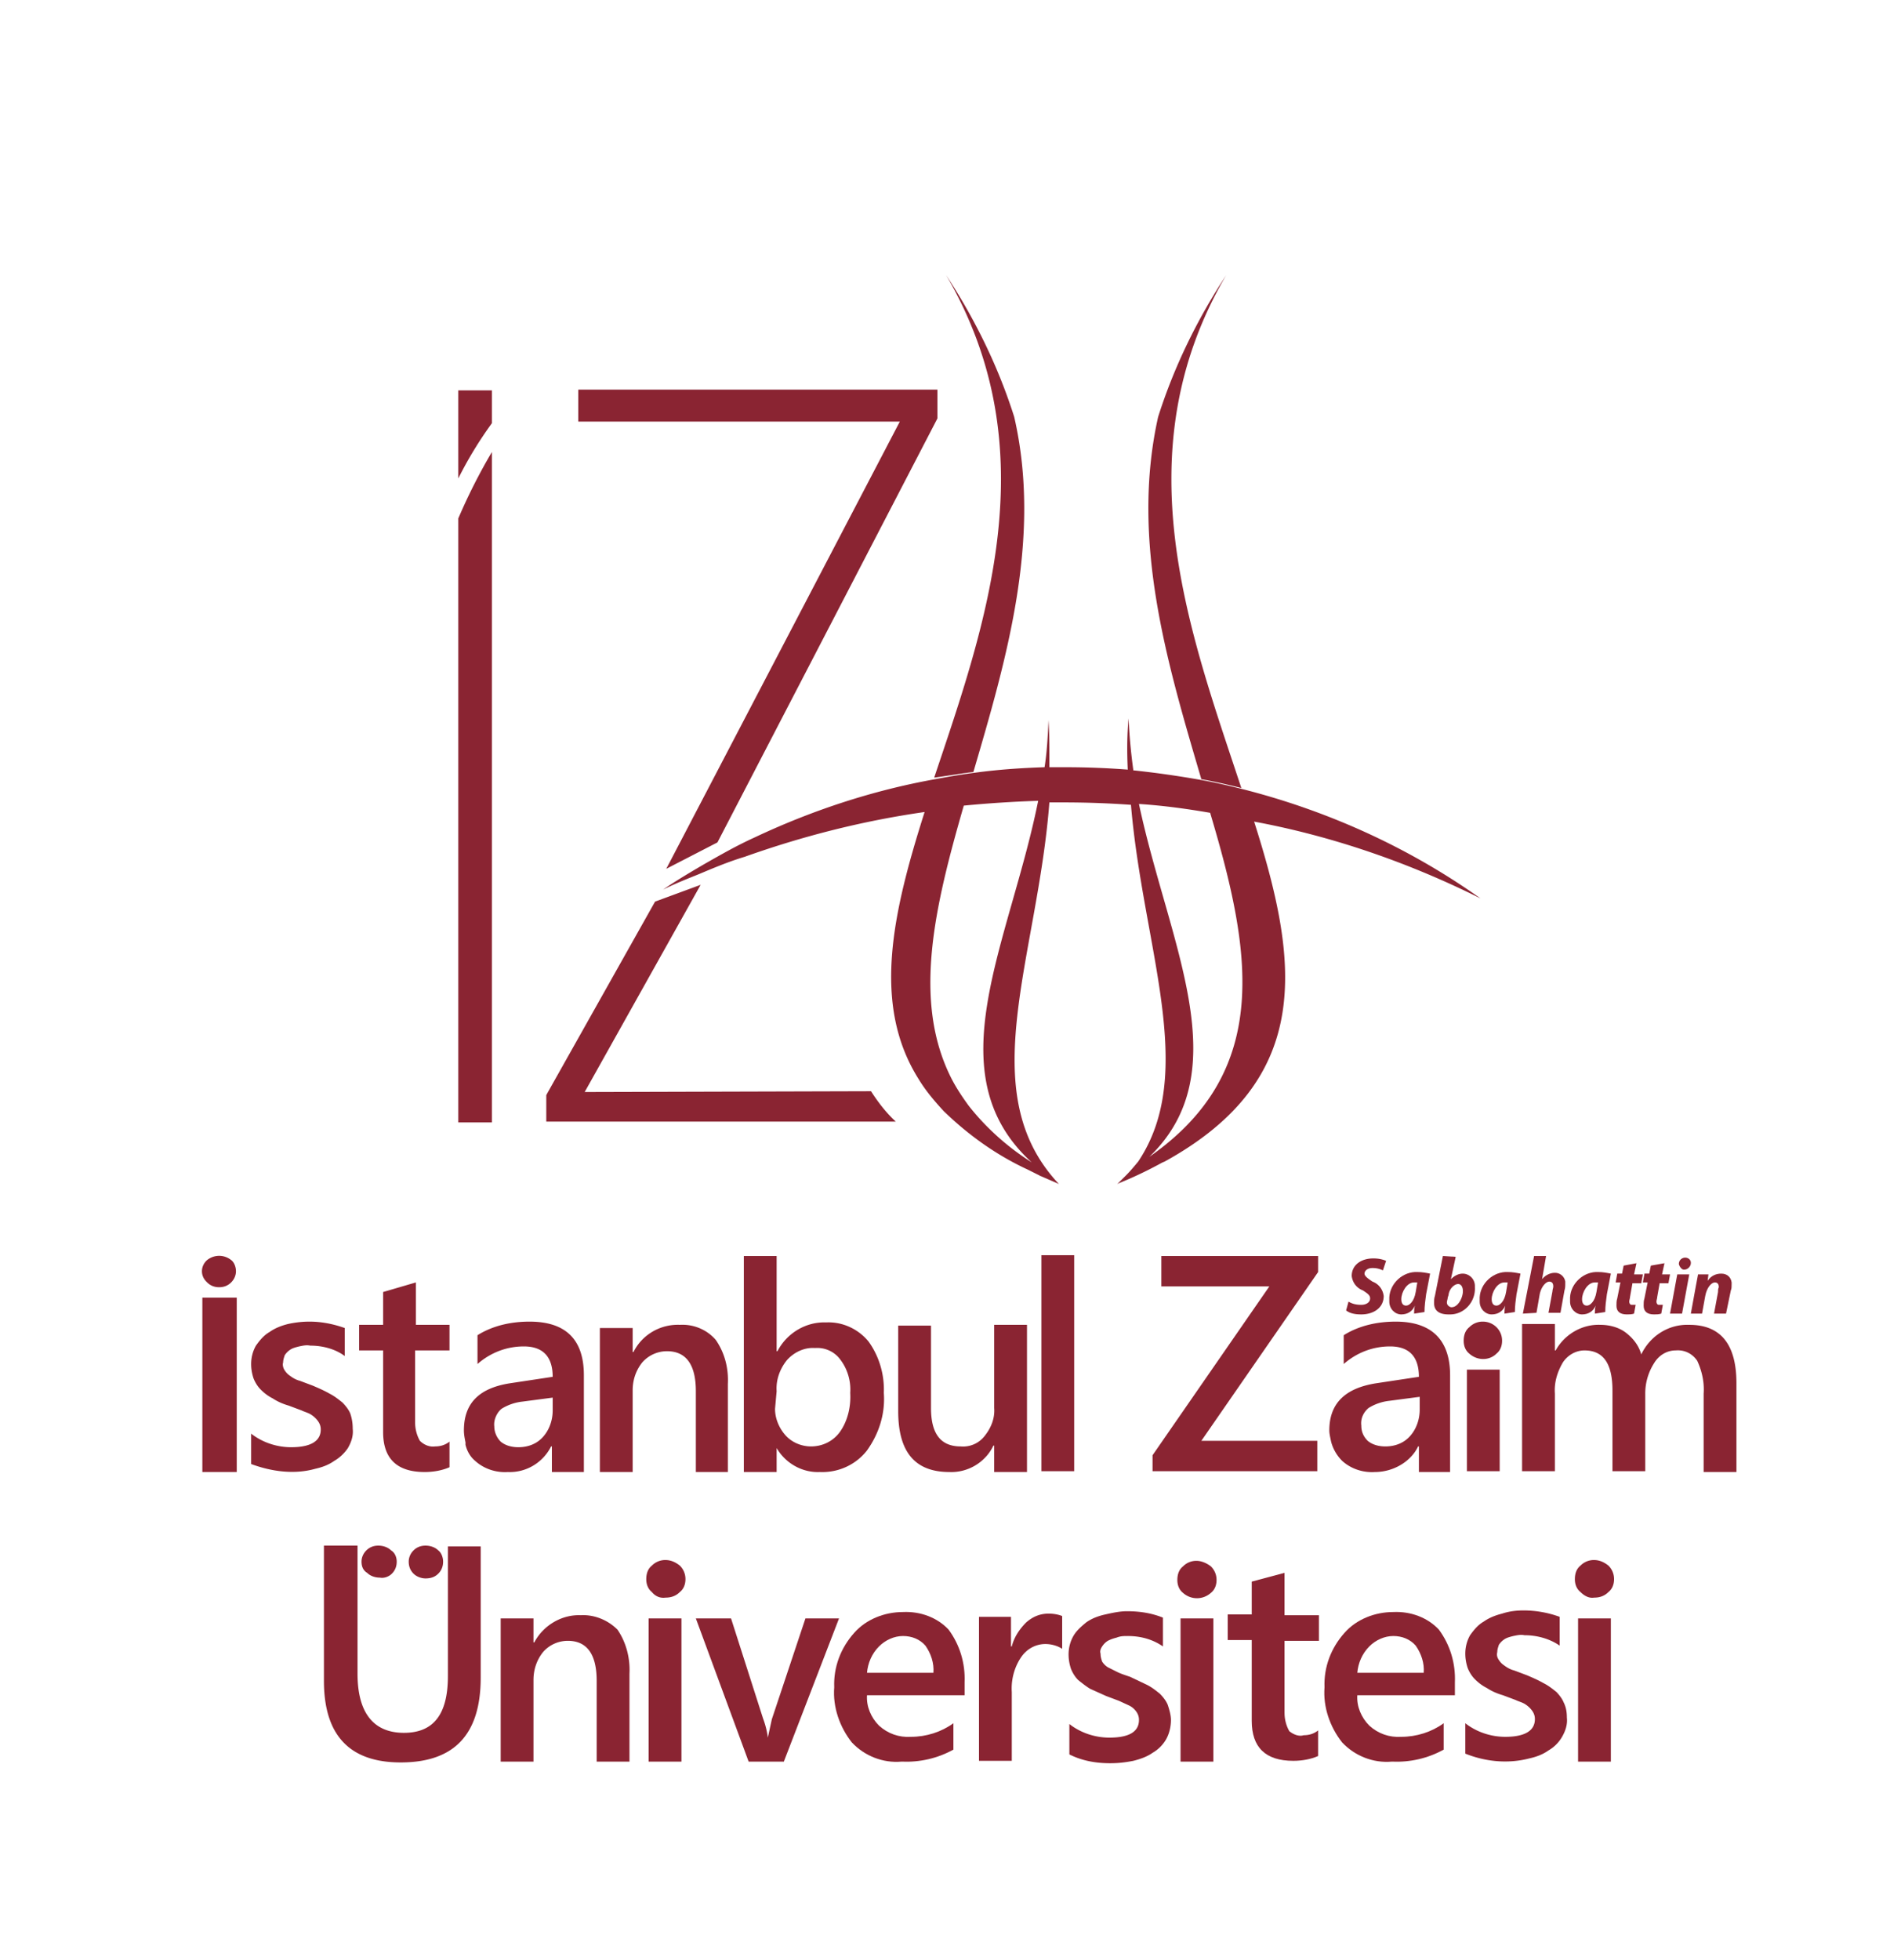
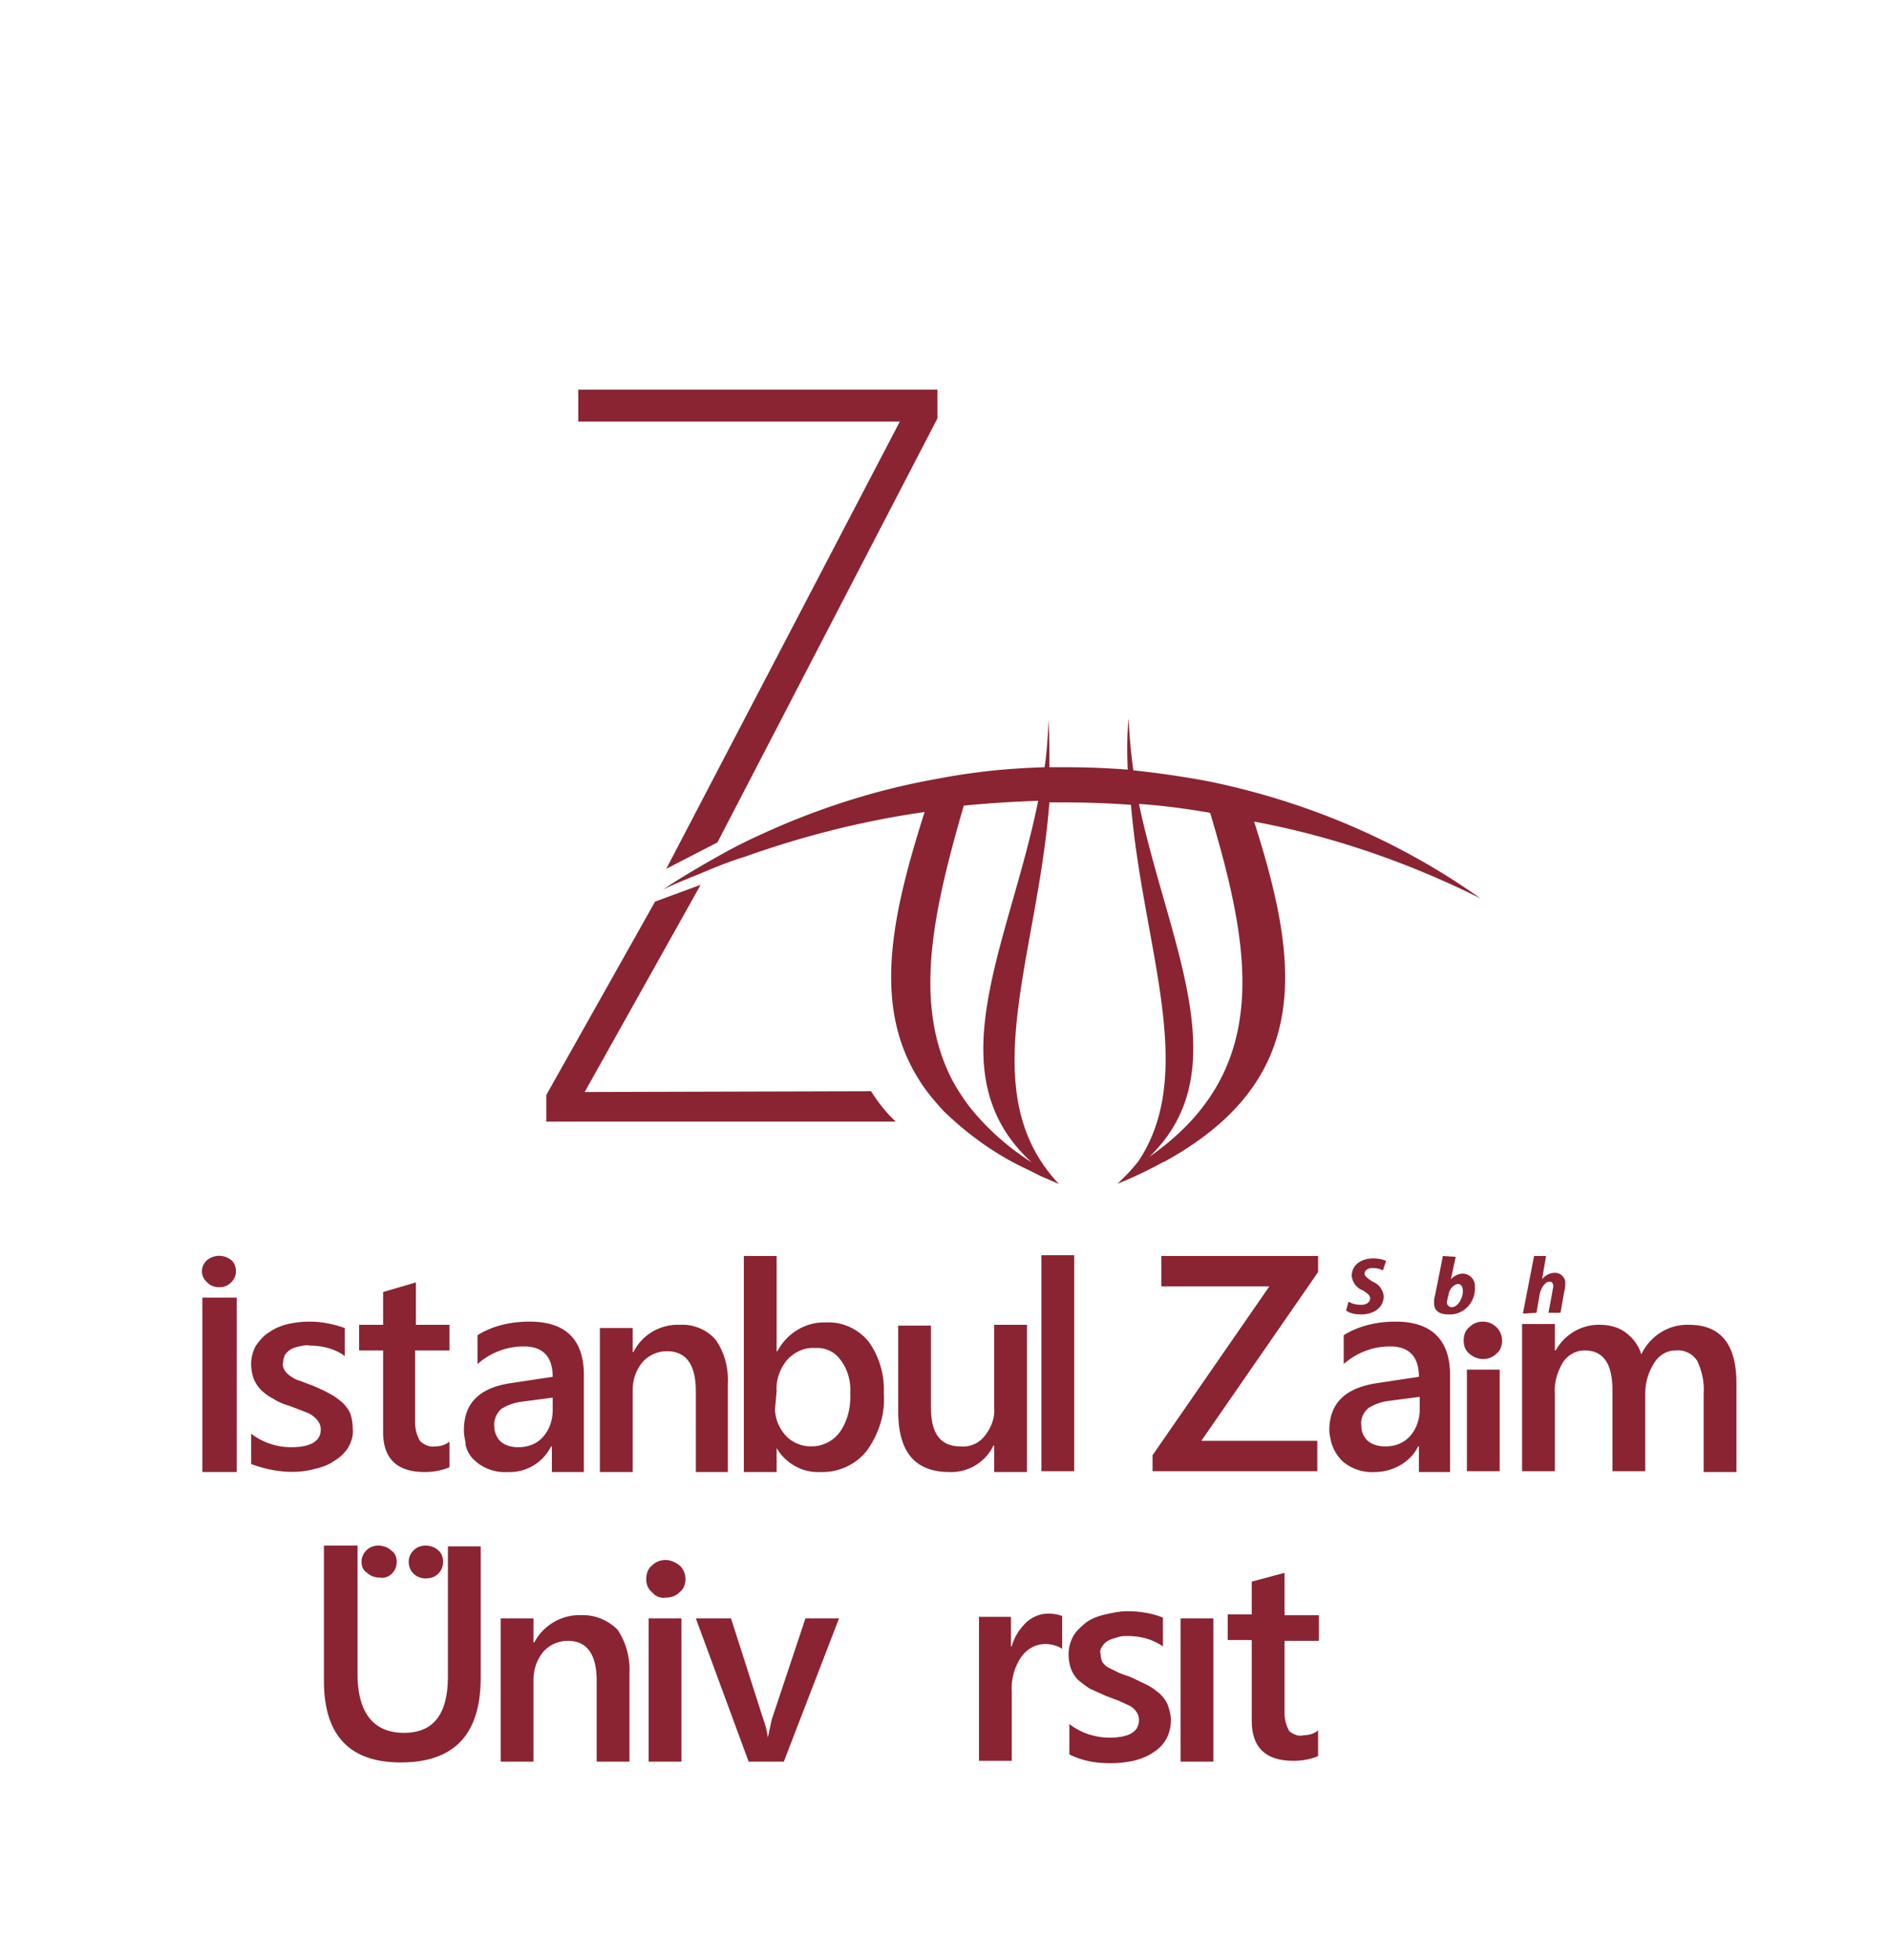
<svg xmlns="http://www.w3.org/2000/svg" xmlns:xlink="http://www.w3.org/1999/xlink" viewBox="0 0 236.3 245">
  <g fill="#8a2432">
    <path d="M73.1 136.5l14.5-25.9-5.7 2.1-13.5 24-.1.2v3.3H112c-1.2-1.1-2.2-2.4-3.1-3.8l-35.8.1zm44-84l.1-.2v-3.6H72.3v4h40.2l-29.2 55.9 6.4-3.3 27.4-52.8zm68 59.8c-9-6.4-19.2-11-29.9-13.7-1.6-.4-3.3-.8-5-1.1-2.8-.5-5.6-.9-8.4-1.2h-.1c-.3-2.2-.5-4.3-.6-6.5-.2 2.1-.2 4.3-.1 6.4a102.33 102.33 0 0 0-7.9-.3h-1.9c0-2 0-3.9-.1-5.9-.1 2-.2 4-.5 5.9-3 .1-5.9.3-8.8.7-1.6.2-3.3.5-4.9.8-7.8 1.4-15.4 3.9-22.6 7.3-2.2 1-4.3 2.2-6.4 3.4-1.7 1-3.4 2-5 3.1 1.4-.7 2.9-1.3 4.4-1.9 1.9-.8 3.8-1.6 5.8-2.2 7.3-2.6 14.8-4.5 22.5-5.6-4 12.6-6.6 24-.8 33.3.9 1.5 2 2.8 3.2 4.1 3.1 3 6.6 5.5 10.5 7.3h0l1.4.7s.1 0 .1.1h.1l2.3 1-.1-.1h0 0c-10.7-11.5-2.6-28.1-1.1-47.6h1.7a118.58 118.58 0 0 1 8.5.3c1.5 17.8 8.4 33.4.9 44.6-.5.6-1 1.2-1.5 1.7l-1.1 1.1.2-.1c1.7-.7 3.2-1.4 4.7-2.2.4-.2.7-.4 1-.5h0c18.9-10.4 16.7-25.2 11.2-42.5 9.7 1.8 19.3 5.1 28.3 9.6m-56.1 33c-3-1.9-5.7-4.3-7.9-7.1-.8-1.1-1.6-2.3-2.2-3.5-4.8-9.6-2.1-21.2 1.6-34h0a145.09 145.09 0 0 1 9.3-.6c-3.6 17.9-13 34.1-.8 45.2m14.7-.7c11.2-10.8 2.4-26.7-1.3-44.1h.1c3 .2 5.9.6 8.8 1.1h0c5.1 17.1 7.9 32.2-7.6 43" />
-     <path d="M155.2 98.5c-6.4-19.4-15-41.7-1.9-64.1-3.6 5.5-6.5 11.4-8.5 17.7-3.5 15.6 1.2 31 5.4 45.3 1.7.3 3.4.7 5 1.1m-33.5-2c4.1-14 8.6-29.2 5.1-44.4-2-6.3-4.9-12.2-8.5-17.7 12.8 21.9 4.9 43.7-1.5 62.8 1.6-.2 3.2-.5 4.9-.7M57.3 59.8c1.2-2.4 2.6-4.7 4.2-6.9v-4.1h-4.2v11zm0 80.5h4.2V56.5a71.81 71.81 0 0 0-4.2 8.3v75.5zm140 62h4.1v17.9h-4.1zm2-2.6c.7 0 1.3-.2 1.8-.7.5-.4.7-1 .7-1.6a2.34 2.34 0 0 0-.7-1.7c-.5-.4-1.1-.7-1.8-.7a2.34 2.34 0 0 0-1.7.7c-.5.4-.7 1-.7 1.7 0 .6.2 1.2.7 1.6.5.5 1.1.8 1.7.7m-4.7 11.8c-.5-.4-1-.8-1.6-1.1-.7-.4-1.4-.7-2.1-1l-1.6-.6c-.4-.1-.8-.3-1.2-.6-.3-.2-.5-.4-.7-.7s-.3-.6-.2-1c0-.3.1-.6.2-.9.2-.3.4-.5.7-.7s.7-.3 1.1-.4c.5-.1.9-.2 1.4-.1 1.5 0 3.1.4 4.4 1.3v-3.6a13.3 13.3 0 0 0-4.5-.8c-.9 0-1.8.1-2.7.4-.8.2-1.6.5-2.3 1-.7.4-1.2 1-1.7 1.7-.4.7-.6 1.5-.6 2.3 0 .6.1 1.2.3 1.8.2.5.5 1 .9 1.4s.9.8 1.5 1.1c.6.4 1.3.7 2 .9l1.6.6c.4.2.9.3 1.3.6.3.2.6.5.8.8a1.69 1.69 0 0 1 .3 1c0 1.4-1.2 2.2-3.7 2.2-1.8 0-3.6-.6-5-1.7v3.8c2.5 1 5.3 1.3 8 .6.9-.2 1.7-.5 2.4-1a4.62 4.62 0 0 0 1.7-1.7c.4-.7.7-1.5.6-2.4 0-.7-.1-1.3-.4-1.9-.2-.5-.6-1-1-1.4" />
    <use xlink:href="#B" />
    <path d="M161.2 216.4c-.4-.7-.6-1.5-.6-2.3v-9h4.3v-3.2h-4.3v-5.3l-4.1 1.1v4.1h-3v3.2h3v10.1c0 3.3 1.7 5 5.2 5 1.1 0 2.2-.2 3.1-.6v-3.2c-.5.4-1.1.6-1.8.6-.6.2-1.3-.1-1.8-.5m-13.6-14.1h4.1v17.9h-4.1z" />
-     <path d="M149.6 195.1a2.34 2.34 0 0 0-1.7.7c-.5.4-.7 1-.7 1.7 0 .6.2 1.2.7 1.6 1 .9 2.5.9 3.5 0 .5-.4.7-1 .7-1.6a2.34 2.34 0 0 0-.7-1.7c-.5-.4-1.2-.7-1.8-.7" />
    <use xlink:href="#B" x="-61.3" />
    <path d="M100.7 202.3l-4.2 12.6-.5 2.3h0c-.1-.8-.3-1.6-.6-2.4l-4-12.5H87l6.6 17.9H98l6.9-17.9h-4.2zm-19.6 0h4.1v17.9h-4.1zm2.1-2.6c.7 0 1.3-.2 1.8-.7.5-.4.7-1 .7-1.6a2.34 2.34 0 0 0-.7-1.7c-.5-.4-1.1-.7-1.8-.7a2.34 2.34 0 0 0-1.7.7c-.5.4-.7 1-.7 1.7 0 .6.2 1.2.7 1.6.4.5 1 .8 1.7.7m-10.6 2.2c-2.4-.1-4.7 1.3-5.8 3.4h-.1v-3h-4.1v17.9h4.1V210c0-1.3.4-2.5 1.2-3.5a4.1 4.1 0 0 1 3.1-1.4c2.4 0 3.6 1.7 3.6 5v10.1h4.1v-11c.1-1.9-.4-3.9-1.5-5.5-1.2-1.2-2.9-1.9-4.6-1.8M49 196.7c.4-.4.6-.9.6-1.5 0-.5-.2-1.1-.7-1.4-.4-.4-1-.6-1.6-.6s-1.1.2-1.5.6-.6.9-.6 1.4c0 .6.2 1.1.7 1.4.4.4 1 .6 1.6.6.5.1 1.1-.1 1.5-.5m5.8 0c.4-.4.6-.9.6-1.5 0-.5-.2-1.1-.6-1.4-.4-.4-1-.6-1.6-.6s-1.1.2-1.5.6-.6.9-.6 1.4c0 .6.2 1.1.6 1.5s1 .6 1.5.6c.7 0 1.2-.2 1.6-.6m1.2 12.8c0 4.8-1.8 7.1-5.5 7.1-3.8 0-5.8-2.5-5.8-7.4v-16h-4.2v16.9c0 6.8 3.2 10.2 9.6 10.2 6.7 0 10-3.5 10-10.6v-16.4H56v16.2zm76.8-3.4c-.6-.4-1.4-.6-2.1-.6-1.2 0-2.3.6-3 1.6-.9 1.3-1.3 2.9-1.2 4.4v8.6h-4.1v-18h4v3.7h.1c.3-1.2 1-2.2 1.8-3 .8-.7 1.7-1.1 2.8-1.1.6 0 1.2.1 1.7.3v4.1z" />
    <path d="M133.7 219.3v-3.8c1.4 1.1 3.2 1.7 5 1.7 2.4 0 3.7-.7 3.7-2.2a1.69 1.69 0 0 0-.3-1 2.36 2.36 0 0 0-.9-.8l-1.3-.6-1.6-.6-2-.9c-.5-.3-1-.7-1.5-1.1-.4-.4-.7-.9-.9-1.4-.2-.6-.3-1.2-.3-1.8 0-.8.2-1.6.6-2.3s1-1.2 1.6-1.7c.7-.5 1.5-.8 2.4-1s1.8-.4 2.7-.4c1.5 0 3 .2 4.5.8v3.6c-1.3-.9-2.8-1.3-4.4-1.3-.5 0-.9 0-1.4.2-.4.1-.7.2-1.1.4-.3.2-.5.4-.7.7s-.3.6-.2.9c0 .4.1.7.2 1 .2.3.4.5.7.7l1.2.6c.4.2 1 .4 1.6.6l2.1 1c.6.3 1.1.7 1.6 1.1.4.4.8.9 1 1.4.2.6.4 1.3.4 1.9 0 .8-.2 1.7-.6 2.4a4.62 4.62 0 0 1-1.7 1.7c-.7.5-1.6.8-2.4 1-1 .2-1.9.3-2.9.3-1.8 0-3.5-.3-5.1-1.1m-3.5-62.4h4.1v27h-4.1zM118.7 184c2.3.1 4.5-1.2 5.5-3.3h.1v3.3h4.1v-18.4h-4.1V176c.1 1.3-.4 2.5-1.2 3.5a3.4 3.4 0 0 1-3 1.3c-2.5 0-3.7-1.6-3.7-4.8v-10.3h-4.1v10.7c0 5.1 2.1 7.6 6.4 7.6m-21.6-3h0c1.1 1.9 3.2 3.1 5.4 3 2.3.1 4.5-.9 5.9-2.7 1.5-2.1 2.3-4.6 2.1-7.2.1-2.3-.6-4.6-1.9-6.4-1.3-1.6-3.3-2.5-5.3-2.4-2.5-.1-4.9 1.3-6.1 3.6h-.1V157H93v27h4.1v-3zm0-7.1c-.1-1.4.4-2.8 1.3-3.9.9-1 2.2-1.6 3.5-1.5 1.3-.1 2.5.5 3.2 1.5.9 1.2 1.3 2.7 1.2 4.1.1 1.7-.3 3.5-1.3 4.9-.8 1.1-2.1 1.8-3.6 1.8-1.2 0-2.4-.5-3.2-1.4s-1.3-2.1-1.3-3.3l.2-2.2zm-18-.1c0-1.3.4-2.5 1.2-3.5a4.1 4.1 0 0 1 3.1-1.4c2.4 0 3.6 1.7 3.6 5V184h4v-11c.1-2-.4-3.9-1.5-5.5-1.1-1.3-2.8-2-4.5-1.9-2.4-.1-4.7 1.2-5.8 3.4h-.1v-3H75v18h4.1v-10.2zm-20.9 6.8c.2.8.6 1.5 1.2 2 1.1 1 2.6 1.5 4.1 1.4 2.3.1 4.4-1.2 5.4-3.2h.1v3.2h4v-12.1c0-4.5-2.3-6.7-6.8-6.7-2.3 0-4.6.5-6.5 1.7v3.6c1.6-1.4 3.6-2.2 5.8-2.2 2.4 0 3.6 1.3 3.6 3.8l-5.3.8c-3.9.6-5.8 2.5-5.8 5.9 0 .5.1 1 .2 1.5m4.5-4.2a6.22 6.22 0 0 1 2.6-.9l3.8-.5v1.6c0 1.2-.4 2.4-1.2 3.3s-1.9 1.3-3.1 1.3c-.8 0-1.6-.2-2.2-.7-.5-.5-.8-1.2-.8-1.9-.1-.8.3-1.7.9-2.2M47.9 179c0 3.3 1.7 5 5.2 5 1.1 0 2.2-.2 3.1-.6v-2.8-.4c-.5.4-1.1.6-1.8.6-.7.1-1.4-.2-1.9-.7-.4-.7-.6-1.5-.6-2.3v-9h4.3v-3.2H52v-5.3l-4.1 1.2v4.1h-3v3.2h3V179zm-8.5 4.6c.9-.2 1.7-.5 2.4-1 .7-.4 1.3-1 1.7-1.6.4-.7.7-1.5.6-2.4 0-.7-.1-1.3-.3-1.9-.2-.5-.6-1-1-1.4-.5-.4-1-.8-1.6-1.1-.7-.4-1.4-.7-2.1-1l-1.6-.6c-.4-.1-.8-.3-1.2-.6-.3-.2-.5-.4-.7-.7s-.3-.7-.2-1c0-.3.1-.6.2-.9.2-.3.4-.5.7-.7s.7-.3 1.1-.4c.5-.1.9-.2 1.4-.1 1.5 0 3.1.4 4.3 1.3V166c-1.4-.5-2.9-.8-4.4-.8-.9 0-1.8.1-2.7.3-.8.2-1.6.5-2.3 1-.7.4-1.2 1-1.7 1.7-.4.7-.6 1.5-.6 2.3 0 .6.1 1.2.3 1.8.2.5.5 1 .9 1.4s.9.8 1.5 1.1c.6.4 1.3.7 2 .9l1.6.6c.4.2.9.3 1.3.6.3.2.6.5.8.8a1.69 1.69 0 0 1 .3 1c0 1.4-1.2 2.2-3.7 2.2-1.8 0-3.6-.6-5-1.7v3.8c2.7 1 5.5 1.3 8 .6m-12-22.7c.6 0 1.1-.2 1.5-.6s.6-.9.6-1.4-.2-1.1-.6-1.4c-.9-.7-2.1-.7-3 0-.8.7-.9 1.9-.1 2.7l.1.1c.4.4.9.6 1.5.6m-2.1 1.3h4.3V184h-4.3zm165 3.3v18.4h4.1v-9.7c-.1-1.4.3-2.7 1-3.9.6-.9 1.6-1.5 2.7-1.5 2.4 0 3.5 1.7 3.5 5v10.1h4.1v-9.7a7.04 7.04 0 0 1 1.1-3.8c.6-1 1.6-1.6 2.7-1.6 1.1-.1 2.1.4 2.7 1.3.6 1.3.9 2.7.8 4.1v9.8h4.1v-11.1c0-4.9-2-7.3-5.9-7.3-2.6-.1-4.9 1.4-6 3.7-.3-1.1-1-2-1.9-2.7s-2.1-1-3.2-1c-2.3-.1-4.5 1.2-5.6 3.2h-.1v-3.3h-4.1zm-6.9 5.7h4.1v12.7h-4.1zm2-6a2.34 2.34 0 0 0-1.7.7c-.5.4-.7 1-.7 1.7 0 .6.2 1.2.7 1.6 1 .9 2.5.9 3.4 0 .5-.4.7-1 .7-1.6a2.34 2.34 0 0 0-.7-1.7c-.4-.4-1-.7-1.7-.7m-8.1 15.6h.1v3.2h3.9v-12.1c0-4.4-2.3-6.7-6.8-6.7-2.3 0-4.6.5-6.5 1.7v3.6c1.6-1.4 3.6-2.2 5.8-2.2 2.4 0 3.6 1.3 3.6 3.8l-5.3.8c-3.9.6-5.9 2.5-5.9 5.9 0 .4.1.8.2 1.3h0 0c.2.9.7 1.8 1.4 2.5 1.1 1 2.6 1.5 4.1 1.4 2.3 0 4.5-1.3 5.4-3.2m-7.1-2.6c-.1-.8.2-1.6.9-2.2a6.22 6.22 0 0 1 2.6-.9l3.8-.5v1.6c0 1.2-.4 2.4-1.2 3.3s-1.9 1.3-3.1 1.3c-.8 0-1.6-.2-2.2-.7-.5-.5-.8-1.1-.8-1.9m-20 1.9l14.6-21.1v-2h-19.6v3.8h13.5l-14.6 21.1v2h20.6v-3.8h-14.5zm18.4-17.4c.5.3 1 .4 1.6.4s1.1-.3 1.1-.8c0-.4-.3-.6-.9-1-.8-.3-1.3-1-1.4-1.8 0-1.4 1.2-2.2 2.7-2.2.6 0 1.1.1 1.6.3l-.4 1.2c-.4-.2-.8-.3-1.3-.3-.7 0-1 .4-1 .7s.4.6 1 1c.8.3 1.3 1 1.4 1.8 0 1.5-1.3 2.3-2.8 2.3-.7 0-1.4-.1-1.9-.5l.3-1.1z" />
    <use xlink:href="#C" />
    <path d="M182 157.1l-.6 2.8h0c.4-.4.9-.7 1.5-.7a1.54 1.54 0 0 1 1.5 1.5v.2c.1 1.8-1.3 3.4-3.1 3.4h-.2c-1.2 0-1.8-.5-1.8-1.4 0-.3 0-.6.1-.9l1-5 1.6.1zm-1 5.1c0 .2-.1.4-.1.6 0 .3.2.5.5.6h.1c.8 0 1.4-1.2 1.4-2 0-.5-.2-.9-.6-.9s-1.1.5-1.2 1.4l-.1.3z" />
    <use xlink:href="#C" x="11.3" />
    <path d="M190.4 164.2l1.4-7.2h1.5l-.5 2.9h0c.4-.5 1-.8 1.6-.8a1.3 1.3 0 0 1 1.3 1.1v.2c0 .3 0 .6-.1.9l-.5 2.8h-1.5l.5-2.7c0-.2.1-.4.1-.6 0-.3-.1-.6-.5-.6s-1 .6-1.2 1.6l-.4 2.3-1.7.1z" />
    <use xlink:href="#C" x="22.6" />
-     <path d="M204.6 157.9l-.3 1.4h1.1l-.2 1.1h-1.1l-.3 1.7c0 .2-.1.4-.1.6s.1.4.3.4h.1.4l-.2 1.1c-.3.1-.6.1-.9.1-.9 0-1.3-.4-1.3-1.1 0-.3 0-.6.1-.9l.4-2h-.6l.2-1.1h.6l.2-1 1.6-.3zm3.5 0l-.3 1.4h1l-.2 1.1h-1.1l-.3 1.7c0 .2-.1.4-.1.6s.1.4.3.4h.1.4l-.2 1.1c-.3.1-.6.1-.9.1-.9 0-1.3-.4-1.3-1.1 0-.3 0-.6.1-.9l.4-2h-.6l.2-1.1h.6l.2-1 1.7-.3zm.7 6.3l.9-4.9h1.5l-.9 4.9h-1.5zm1.1-6.2c0-.5.4-.8.8-.8s.7.3.7.6v.1c0 .4-.4.8-.8.8h-.1c-.2 0-.5-.3-.6-.7m1.5 6.2l.6-3.3.3-1.6h1.3l-.1.8h0c.4-.6 1-.9 1.7-.9s1.2.4 1.3 1.1v.2c0 .3 0 .6-.1.8l-.6 2.9h-1.5l.5-2.7c0-.2 0-.4.1-.6 0-.3-.1-.6-.5-.6s-1 .6-1.2 1.7l-.4 2.2h-1.4z" />
  </g>
  <defs>
-     <path id="B" d="M174.2 201.5c-2.3 0-4.6.9-6.1 2.6-1.7 1.9-2.6 4.3-2.5 6.8-.2 2.5.7 5 2.2 6.9 1.6 1.7 3.9 2.6 6.2 2.4 2.3.1 4.5-.4 6.5-1.5v-3.3c-1.5 1.1-3.4 1.7-5.3 1.7-1.5.1-2.9-.4-4-1.4-1-1-1.6-2.4-1.5-3.8h12.2v-1.6c.1-2.4-.6-4.7-2-6.6-1.4-1.5-3.5-2.3-5.7-2.2m-4.5 7.6c.1-1.2.6-2.4 1.5-3.3.8-.8 1.9-1.3 3-1.3s2.1.4 2.8 1.2c.7 1 1.1 2.2 1 3.4h-8.3z" />
-     <path id="C" d="M176.8 164.2c0-.3 0-.6.1-1h0c-.3.7-.9 1.1-1.7 1.1s-1.5-.7-1.5-1.6v-.2c-.1-1.8 1.4-3.4 3.2-3.5h.3c.6 0 1.1.1 1.6.2l-.5 2.6c-.1.7-.2 1.5-.2 2.2l-1.3.2zm.4-3.9h-.4c-.9 0-1.6 1.2-1.6 2.1 0 .5.2.8.6.8s1-.5 1.2-1.7l.2-1.2z" />
-   </defs>
+     </defs>
</svg>